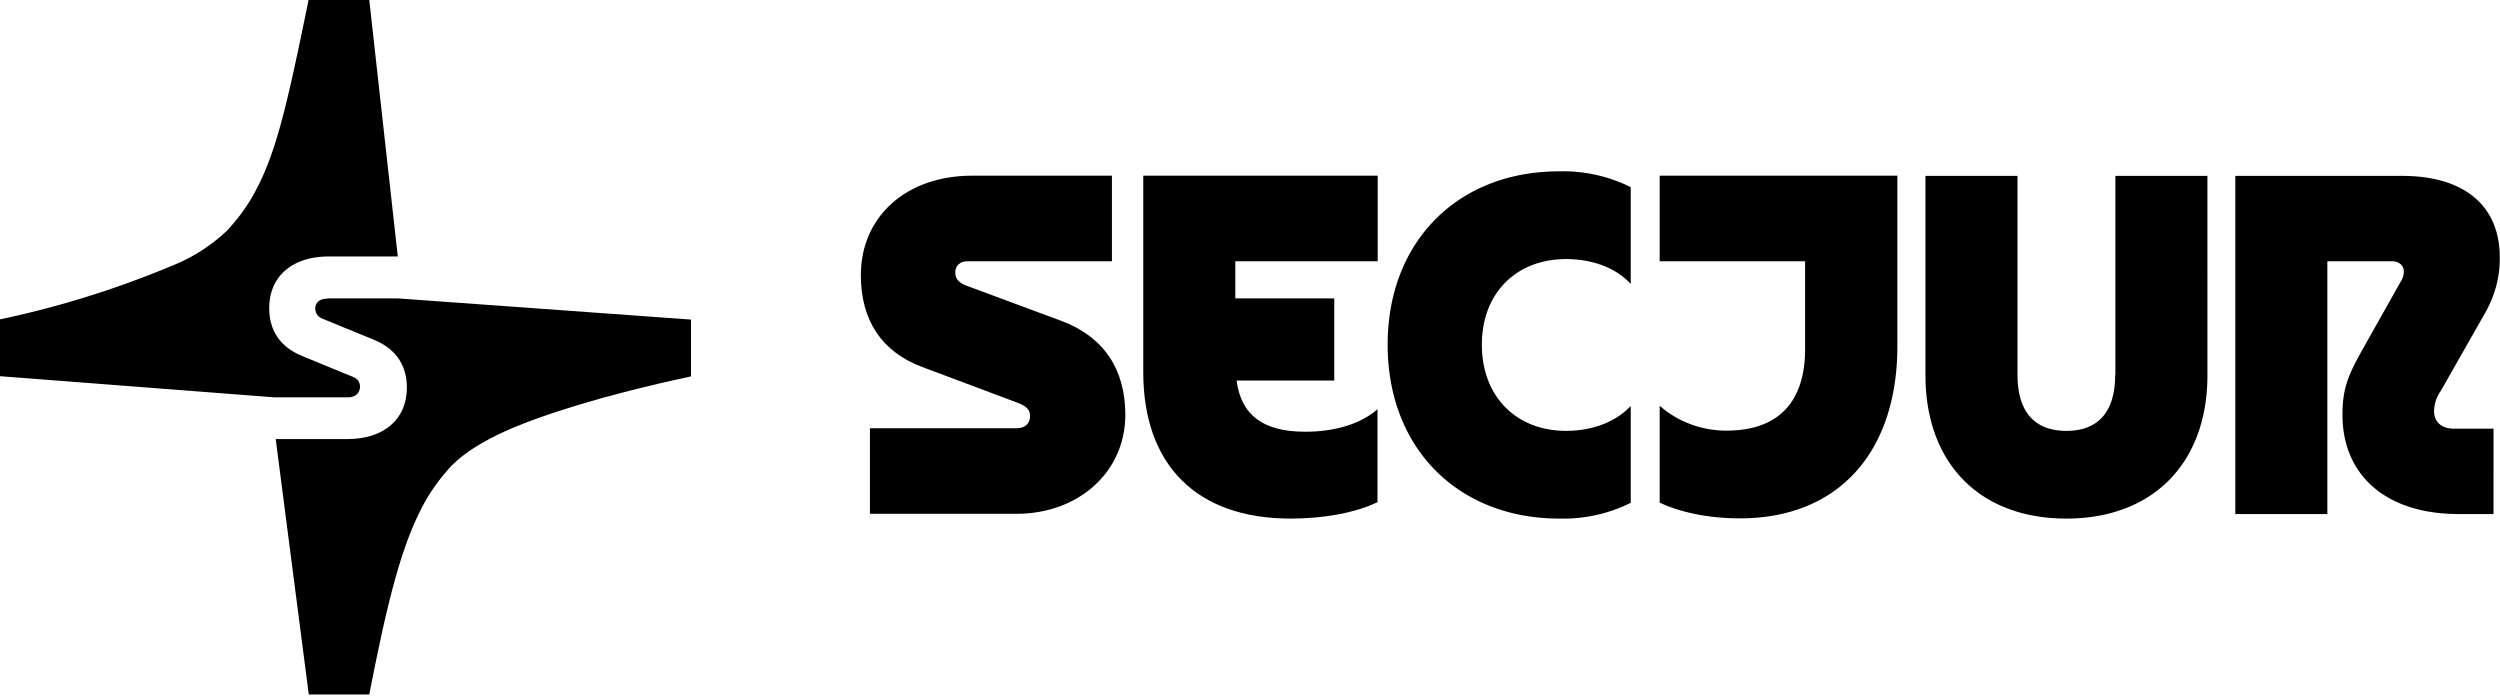
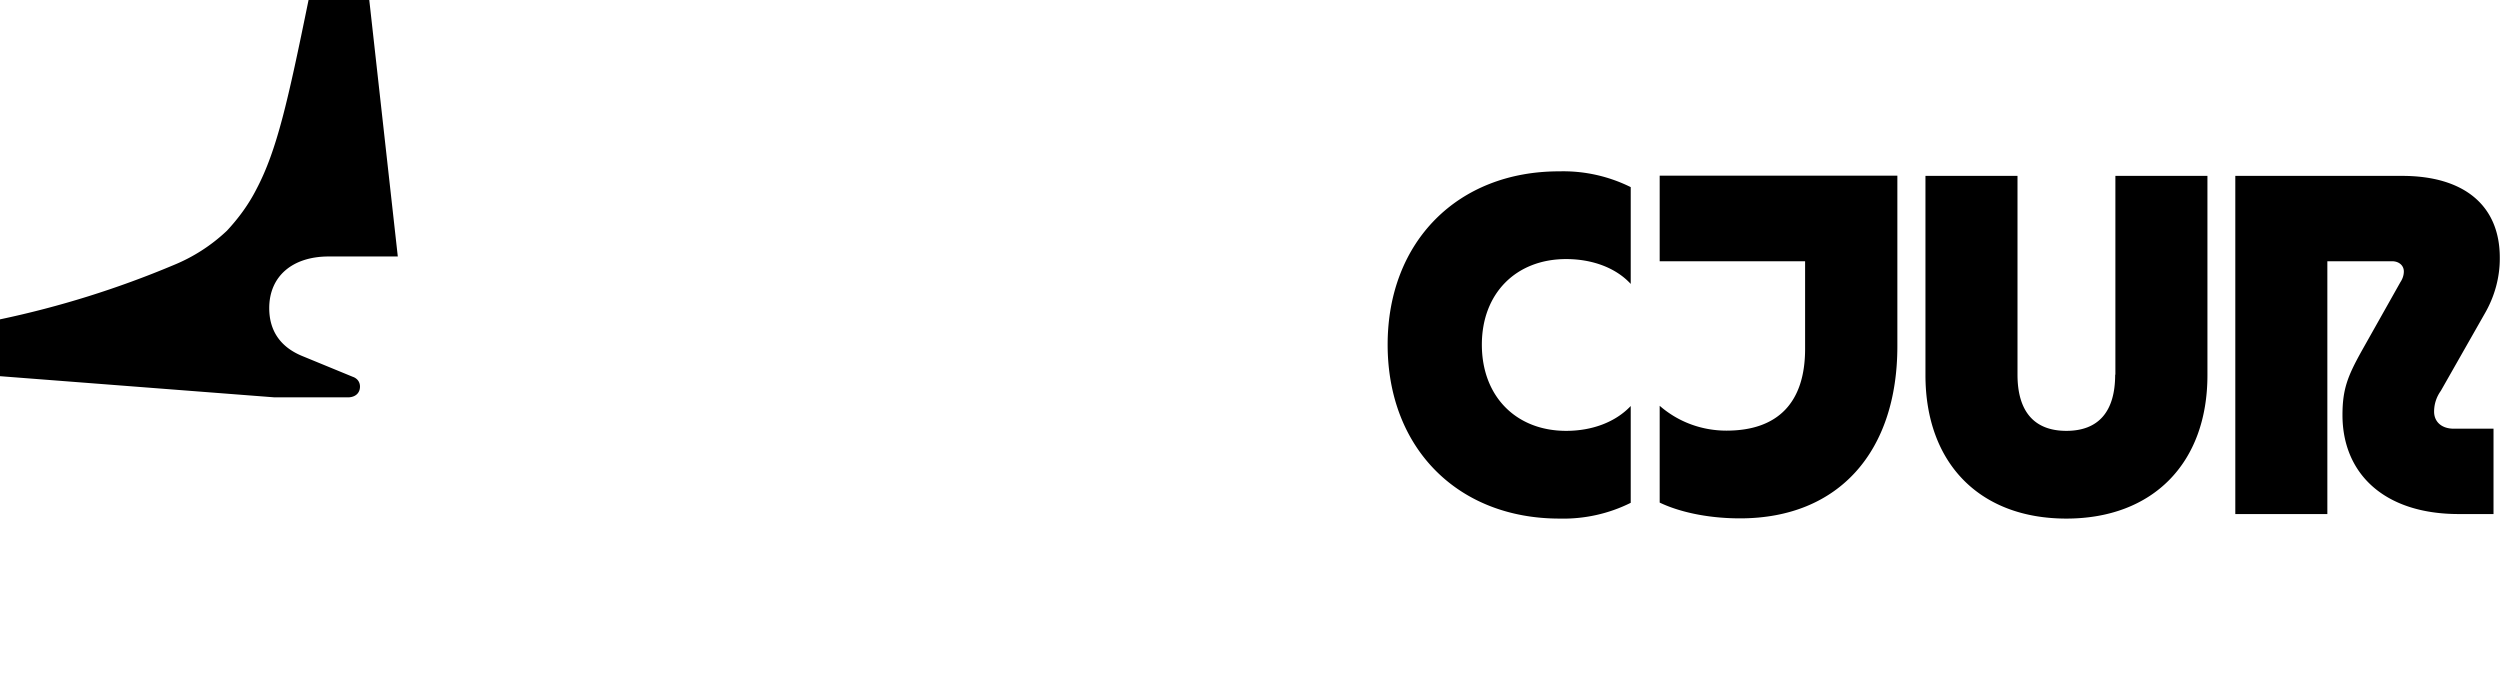
<svg xmlns="http://www.w3.org/2000/svg" xml:space="preserve" style="fill-rule:evenodd;clip-rule:evenodd;stroke-linejoin:round;stroke-miterlimit:2" viewBox="0 0 1157 322">
-   <path d="m647.8 305.099-43.7-16.2c-3.6-1.3-5.4-3.1-5.4-6.2s2.1-5.2 5.7-5.2h66.8v-39.6h-64.7c-30.4 0-51.5 18.8-51.5 46.1 0 20.8 9.6 35.4 28.3 42.4l44.5 16.7c4.2 1.6 5.5 3.4 5.5 6 0 3.6-2.4 5.7-6.2 5.7h-67.9v39.6H627c28.9 0 50.4-19.5 50.4-45.8 0-21.3-10.1-36.2-29.6-43.5Zm37.899 23.7c0 43 24.7 67.8 68.1 67.8 15.3 0 29.9-2.6 40.3-7.6v-43c-7.8 6.8-19.6 10.4-33.5 10.4-19.2 0-29.6-7.5-31.7-23.7h45.2v-38h-45.8v-17.2h65.9v-39.6h-108.5v90.9Zm-377.7-34c-3.4 0-5.5 1.8-5.5 4.6 0 1.1.4 2.2 1 3 .6.8 1.6 1.5 2.6 1.8l23.2 9.5c10.5 4.2 15.6 11.9 15.6 22.3 0 14.7-10.7 23.8-27.5 23.8h-33.2l15.3 118.2h28c8.6-44.4 15-68.5 24.4-86.6 3.6-7 8.3-13.5 13.7-19.3 6.1-6.1 14.1-11 24.7-15.9 17.1-7.6 45.8-16.8 86.1-25.4v-26.3l-135.6-9.8h-32.8v.1Z" style="fill-rule:nonzero" transform="translate(-156.6 -156.6)" />
  <path d="M323.2 335.5c0-1-.3-2-.9-2.8-.6-.8-1.5-1.4-2.4-1.7l-23.1-9.5c-10.5-4.2-15.6-11.9-15.6-22.3 0-14.7 10.7-23.9 27.5-23.9h32l-13.2-118.7h-28.1c-9.5 46.5-14.6 69.5-24.1 87.5-3.6 7.1-8.3 13.5-13.7 19.3a79.81 79.81 0 0 1-24.7 15.9 442.41 442.41 0 0 1-80.3 25.1v26.3l127.1 9.8h34.1c3.3-.1 5.4-2 5.4-5Zm959.9 11.6c0-3.5 1.1-6.8 3.1-9.6l20.3-35.7c4.6-7.9 7.1-16.9 7-26 0-24-16.4-37.8-45.2-37.8h-77.2v156.5h42.6v-117h29.9c3.4 0 5.5 2.1 5.5 4.7 0 1.8-.6 3.5-1.6 5l-17.9 31.8c-6.5 11.7-8.9 17.7-8.9 29.7 0 26.8 19 45.8 53.8 45.8h16.1V355H1292c-5.8-.1-8.9-3.5-8.9-7.9Zm-484.301-31.001c0 47.9 32.5 80.5 79.5 80.5 11.4.3 22.8-2.2 33-7.3v-44.8c-7.1 7.5-17.9 11.5-29.9 11.5-23.1 0-39-15.9-39-39.9 0-23.7 15.8-39.6 39-39.6 11.9 0 22.9 3.9 29.9 11.5v-44.8c-10.3-5.1-21.6-7.6-33-7.3-47-.1-79.5 32.5-79.5 80.2ZM1135.5 330c0 17.2-7.8 26-22.6 26s-22.6-8.9-22.6-26v-92h-42.6v92.2c0 40.9 25.2 66.4 65.2 66.4s65.3-25.6 65.3-66.4V238h-42.6v92h-.1Zm-210.9-52.501H992v40.6c0 24.7-12.5 37.8-36.4 37.8-11.4 0-22.3-4-30.9-11.5v44.8c8.1 3.9 21.1 7.3 37.2 7.3 45.8 0 72.8-31 72.8-79.7v-78.9h-110v39.6h-.1Z" style="fill-rule:nonzero" transform="translate(-156.6 -156.6)" />
</svg>